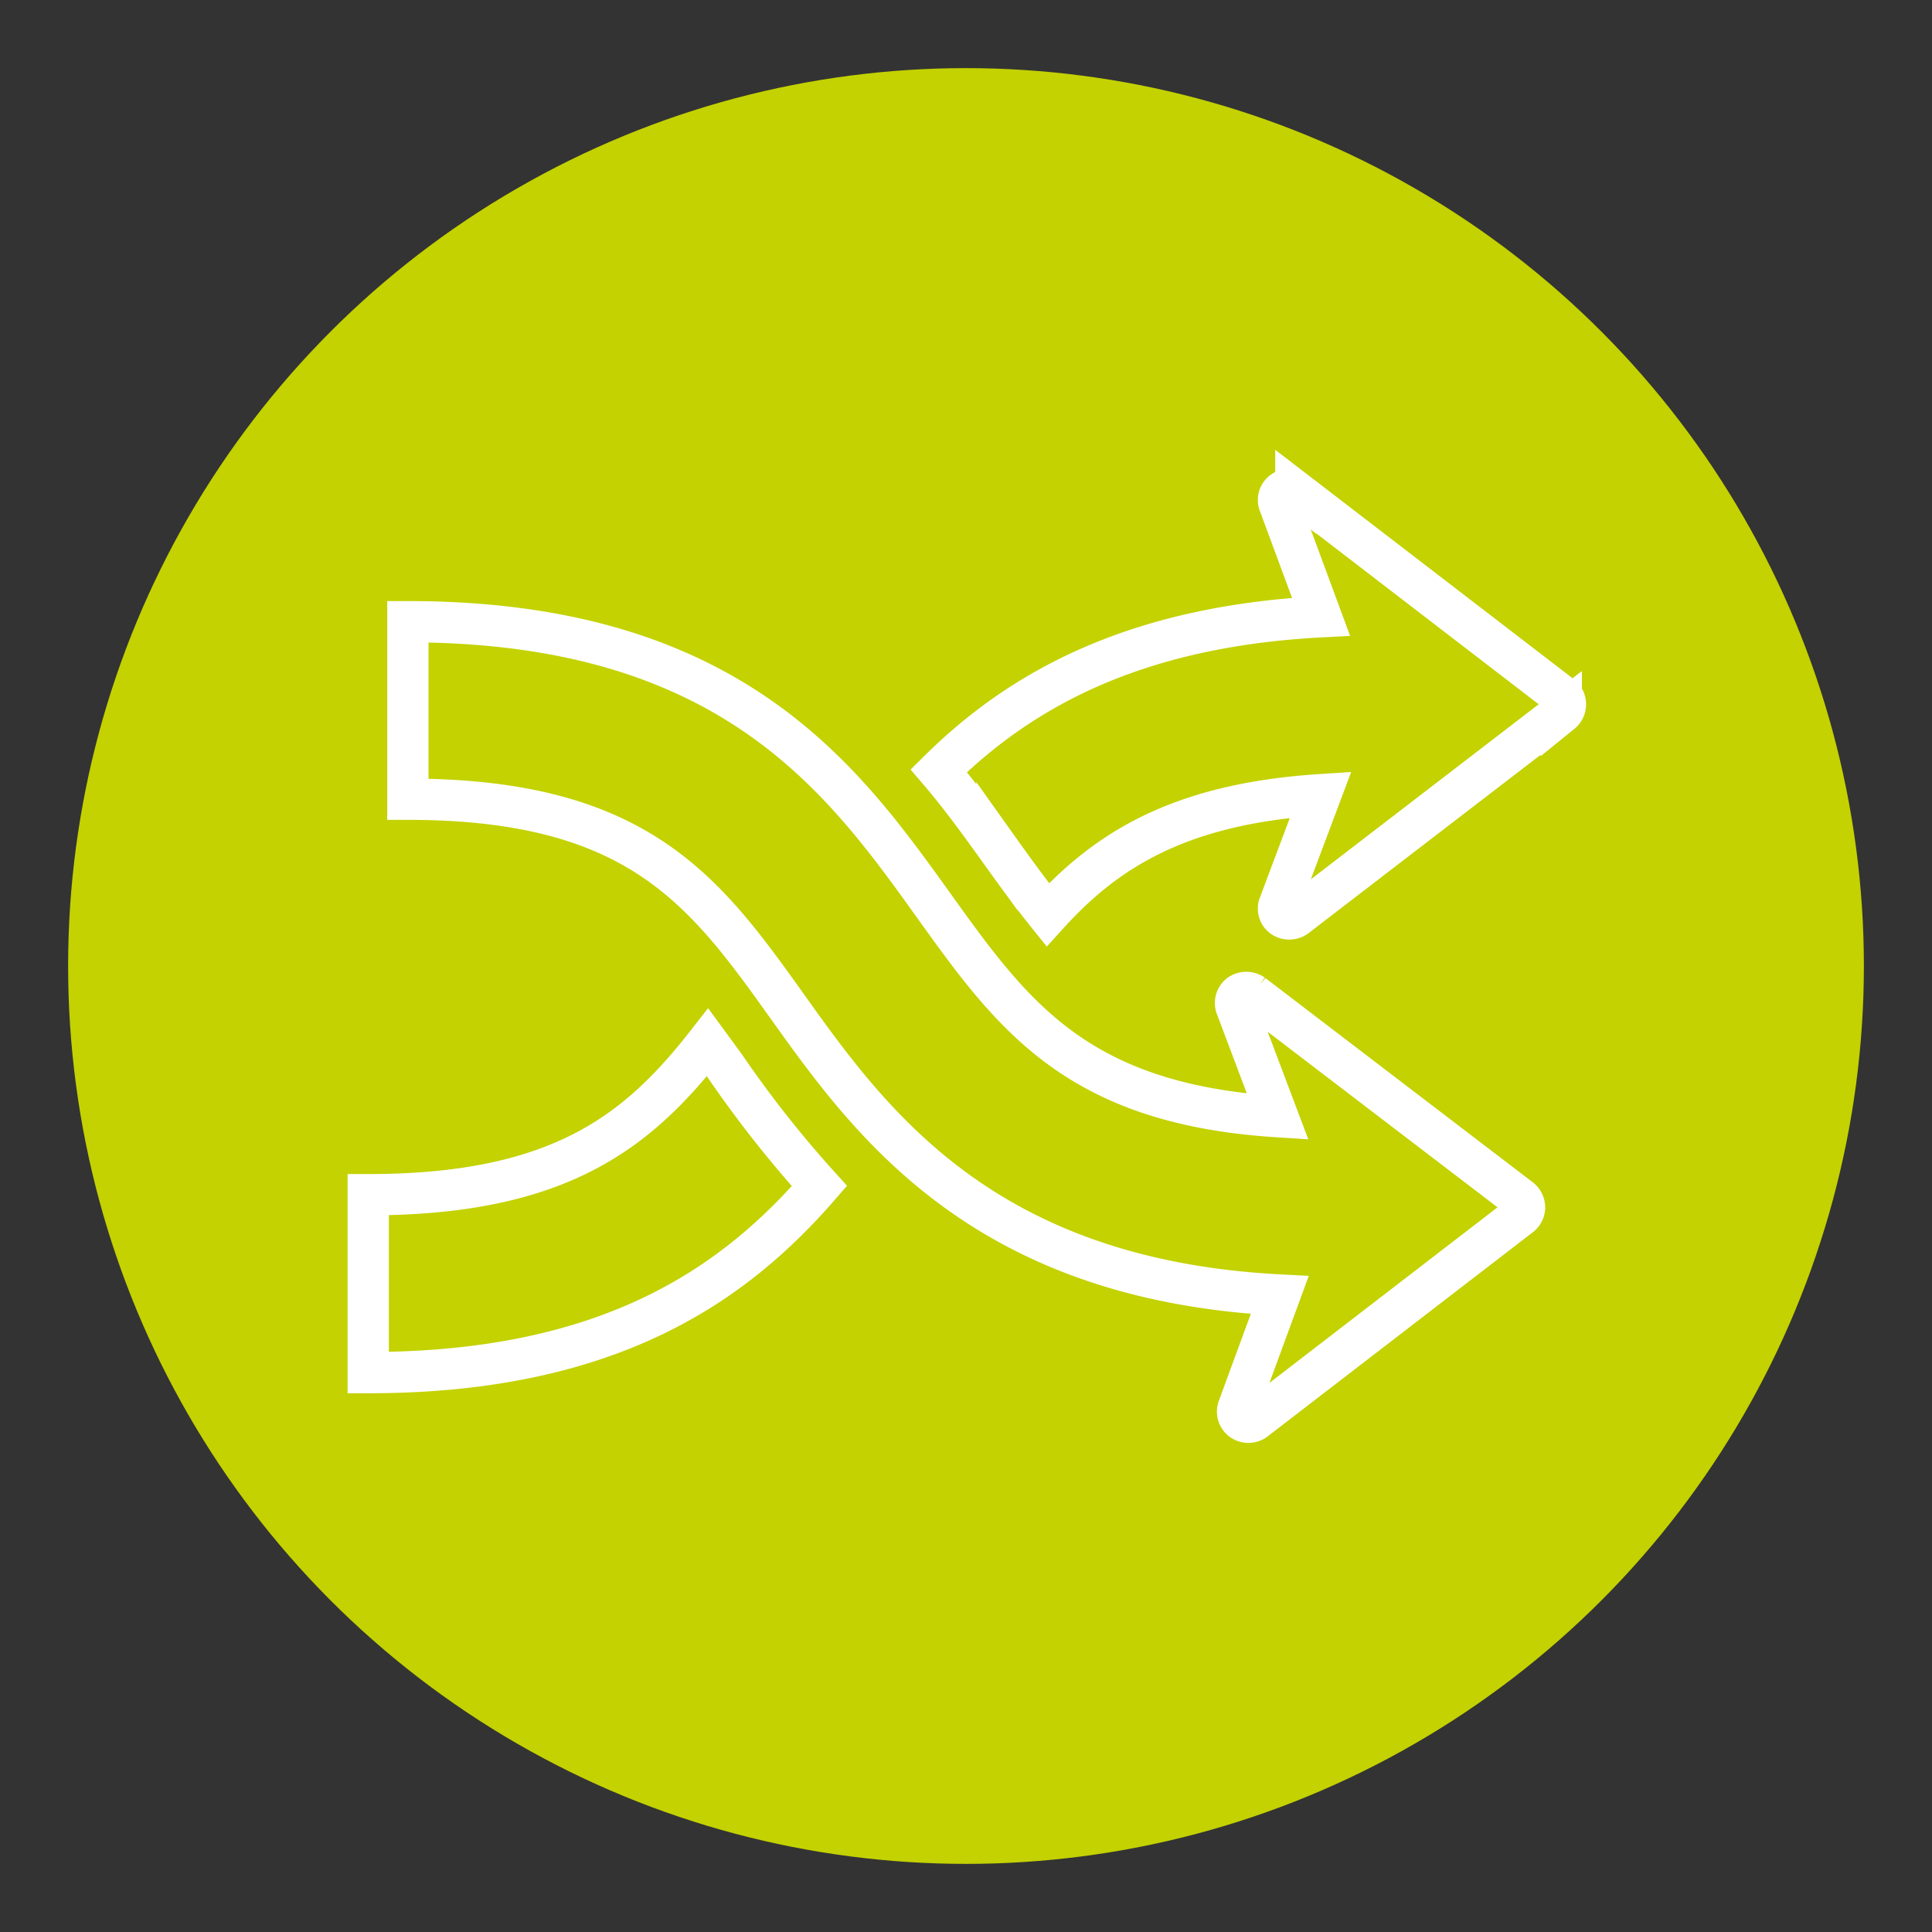
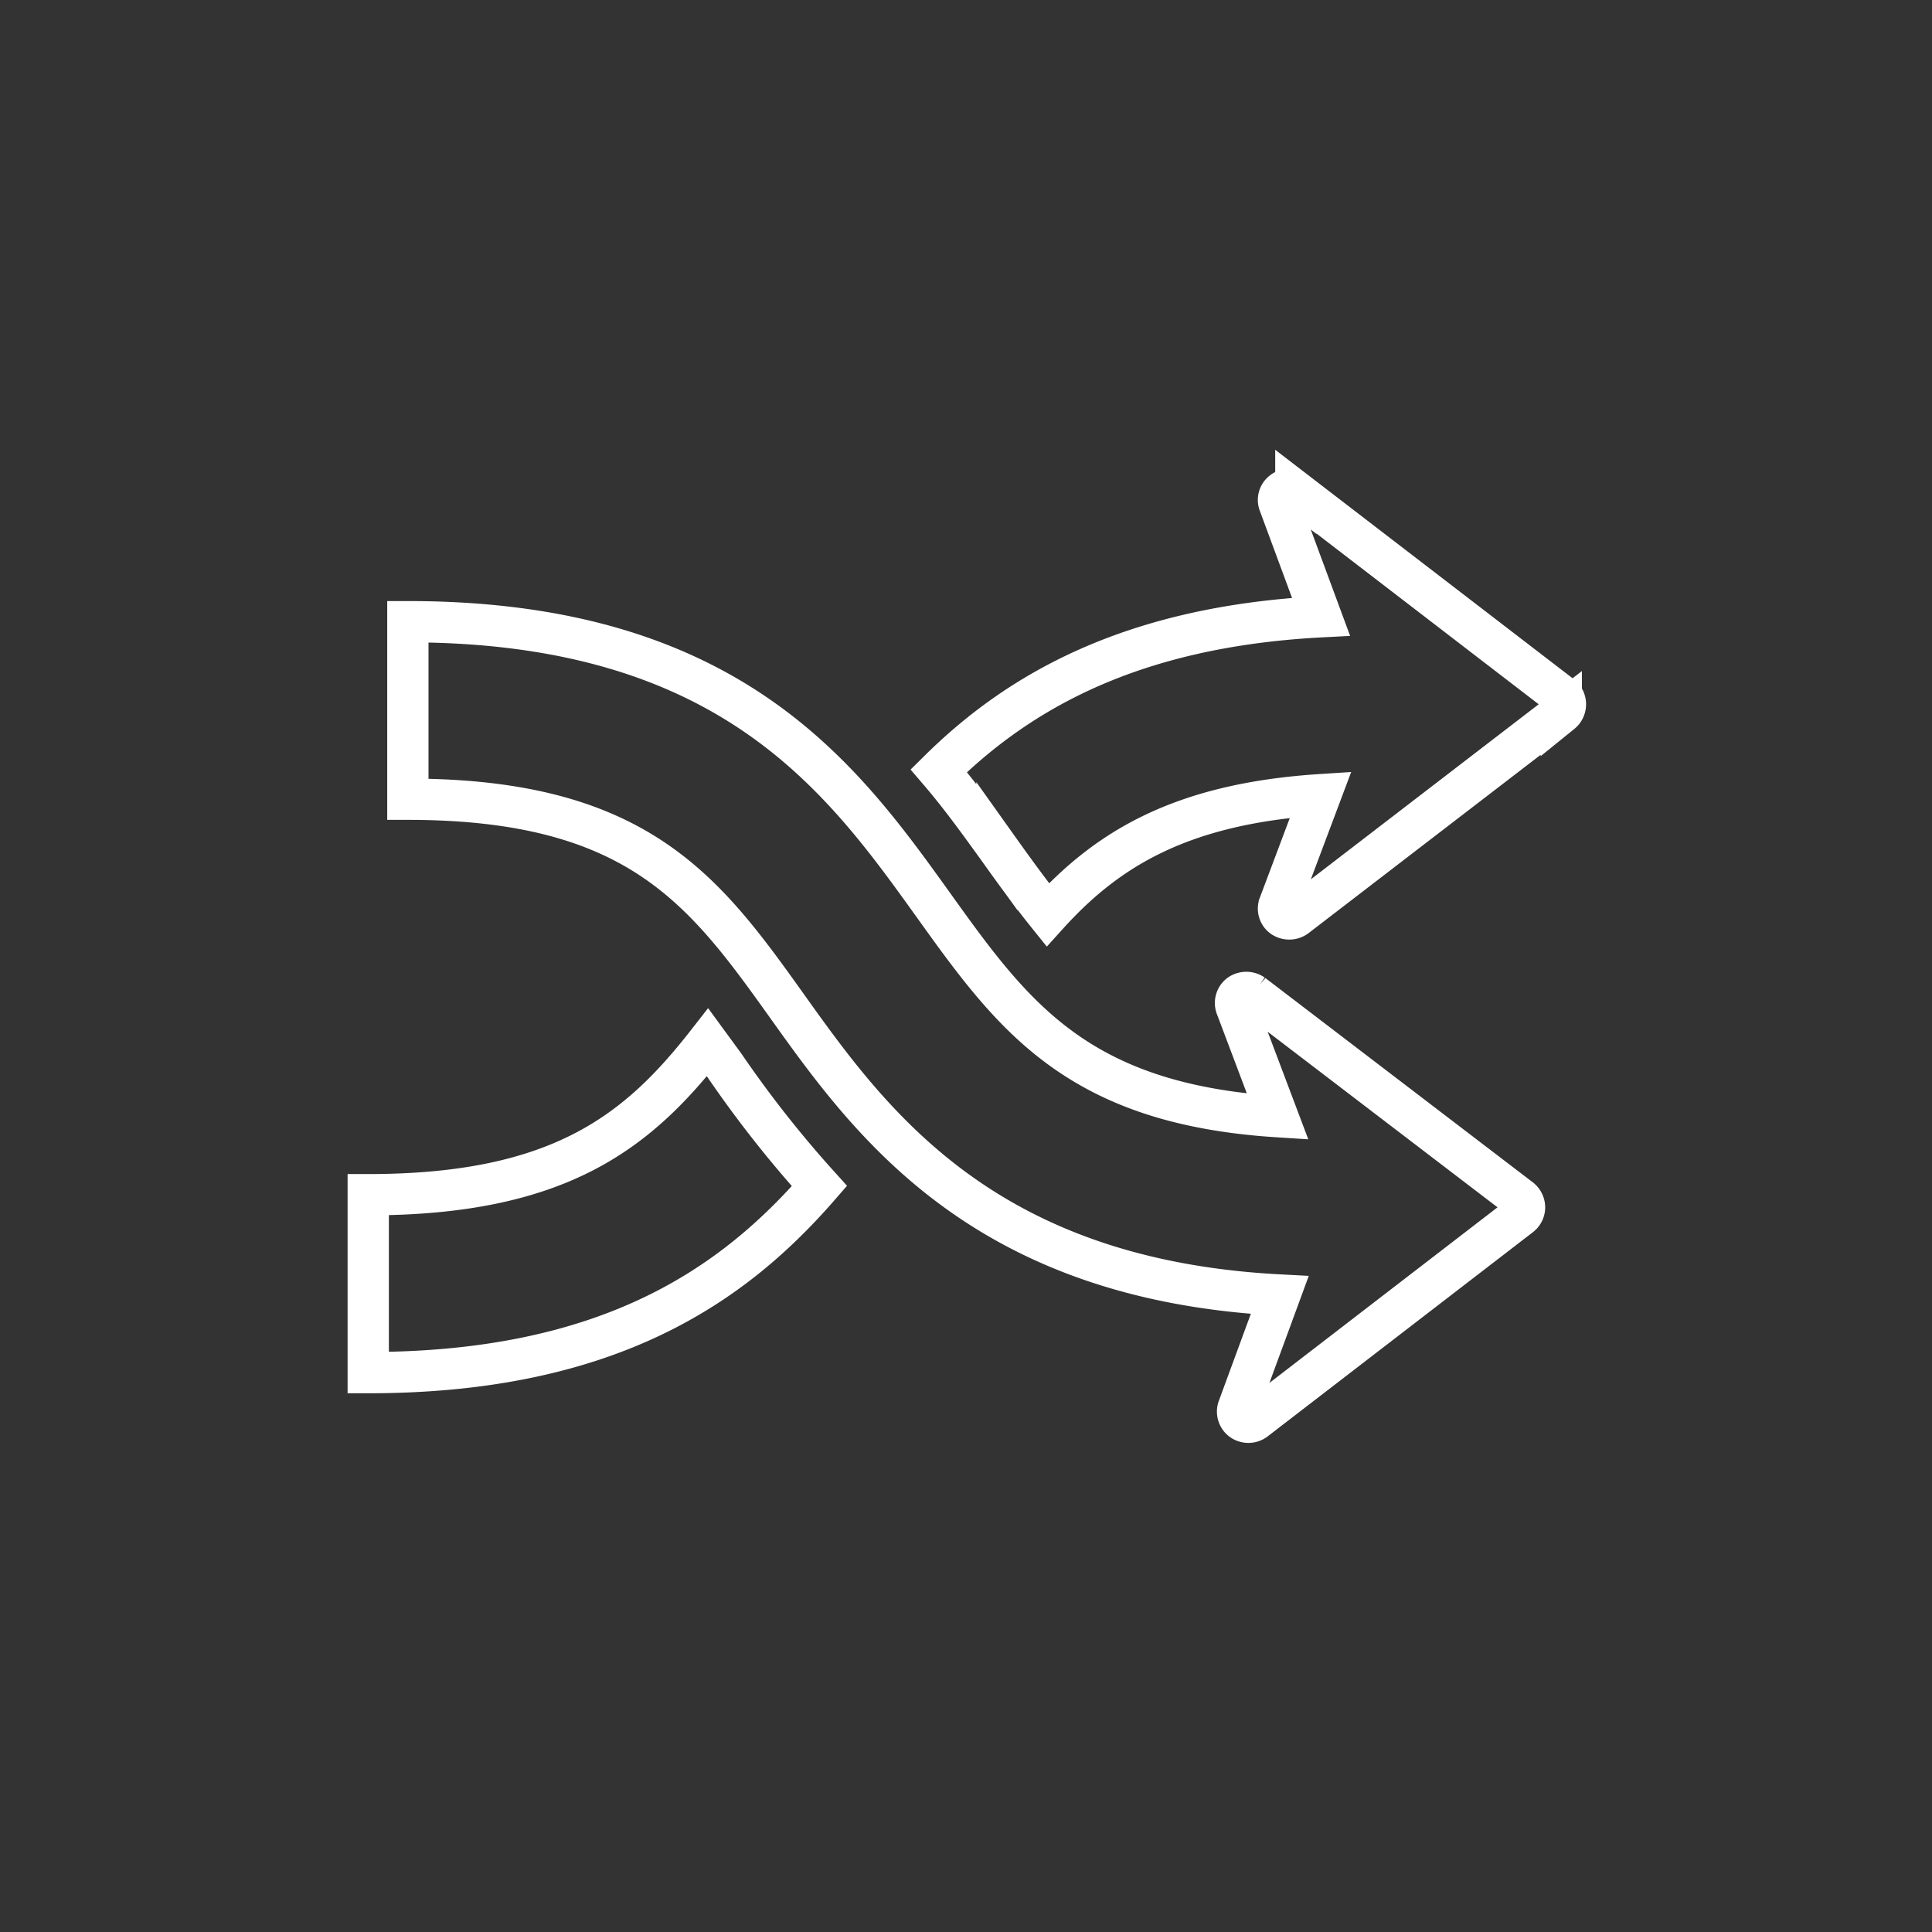
<svg xmlns="http://www.w3.org/2000/svg" viewBox="0 0 46.8 46.8">
  <rect x="0" y="0" width="46.8" height="46.8" fill="#333333" stroke="none" />
  <defs>
    <style>.cls-1{fill:#c3d200;}.cls-2{fill:none;stroke:#fff;stroke-miterlimit:10;}</style>
  </defs>
  <title>ico-beqc1-Plan de travail 27 copie 8</title>
  <g id="Calque_1" data-name="Calque 1">
-     <circle class="cls-1" cx="23.4" cy="23.4" r="21.75" />
    <path class="cls-2" d="M17.55,25.81a27.37,27.37,0,0,0,2.3,2.92c-2.05,2.36-5.05,4.52-10.93,4.52V28.94c4.66,0,6.55-1.55,8.22-3.69Zm6.6-5.3c.42.59.82,1.14,1.23,1.65,1.42-1.57,3.2-2.69,6.61-2.91l-1,2.66a.25.25,0,0,0,.08.3.28.28,0,0,0,.32,0l6.43-4.94a.27.27,0,0,0,0-.42l-6.43-4.94a.26.26,0,0,0-.32,0,.25.25,0,0,0-.08.3L32,14.94c-4.61.24-7.34,1.83-9.26,3.73C23.28,19.3,23.73,19.93,24.15,20.51Zm6.2,3.58a.28.28,0,0,0-.32,0,.26.26,0,0,0-.08.31l1,2.65c-4.88-.31-6.43-2.46-8.35-5.14-2.19-3.05-4.91-6.85-12.72-6.85v4.3c5.6,0,7.2,2.23,9.22,5.06S23.86,31,31,31.37L30,34.09a.26.26,0,0,0,.08.31.27.27,0,0,0,.32,0l6.43-4.95a.26.26,0,0,0,.1-.2.27.27,0,0,0-.1-.21Z" />
  </g>
</svg>